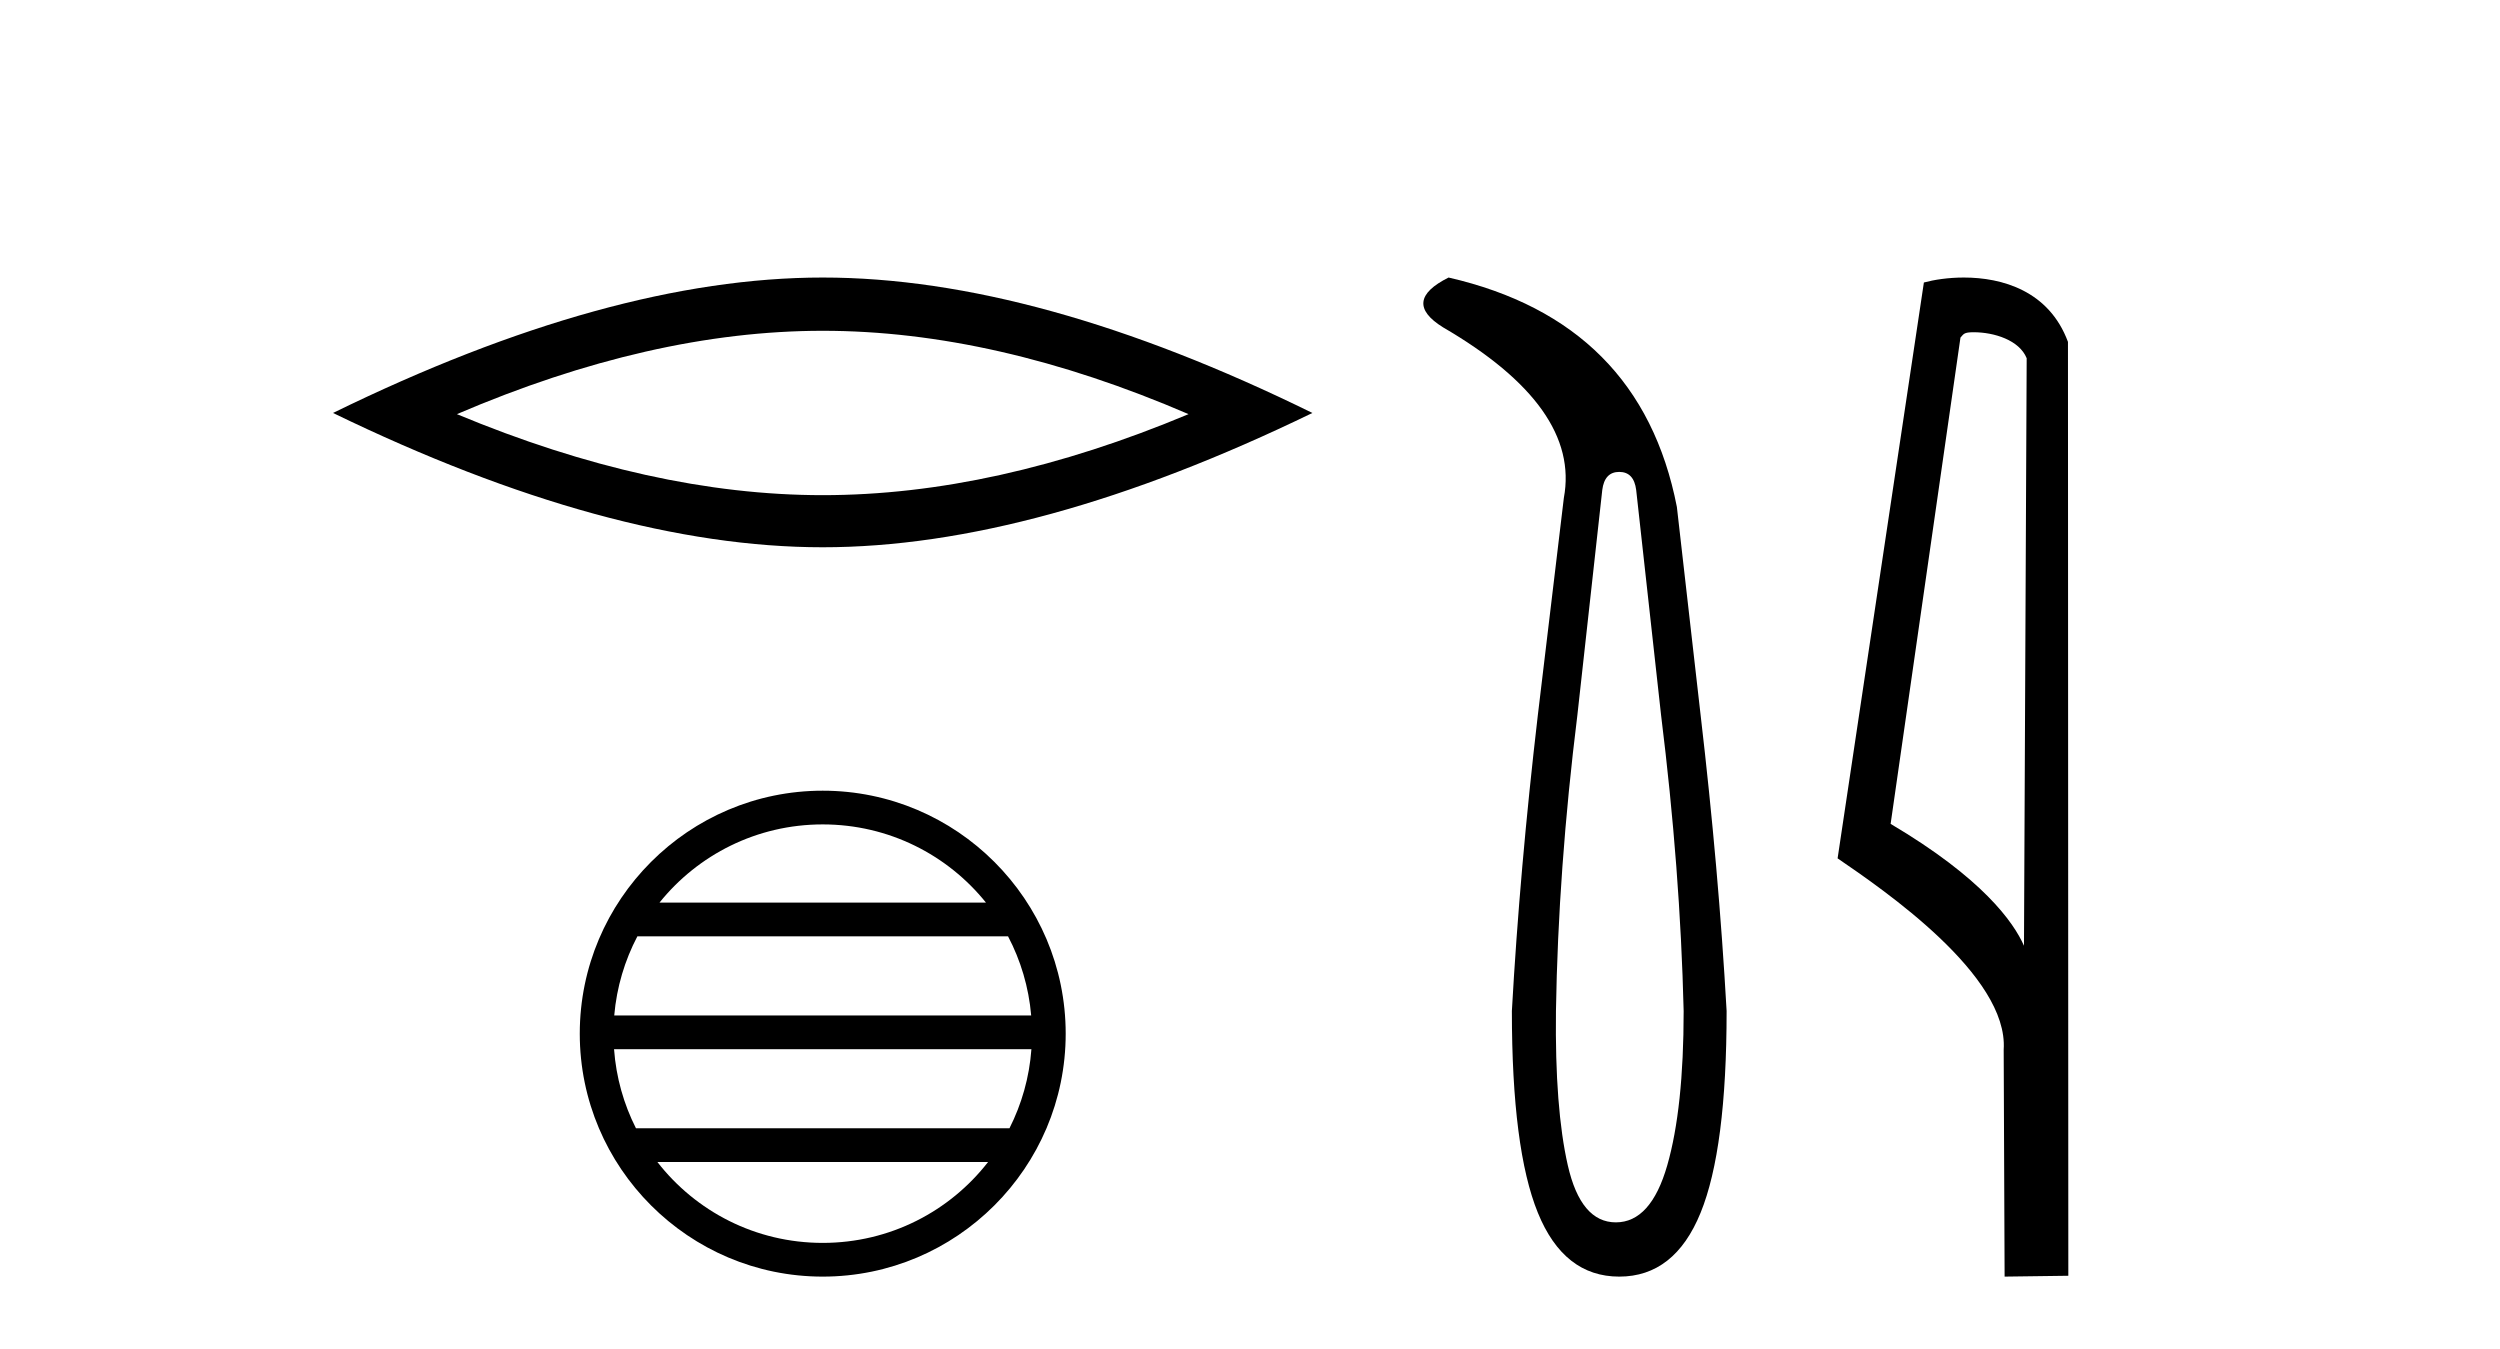
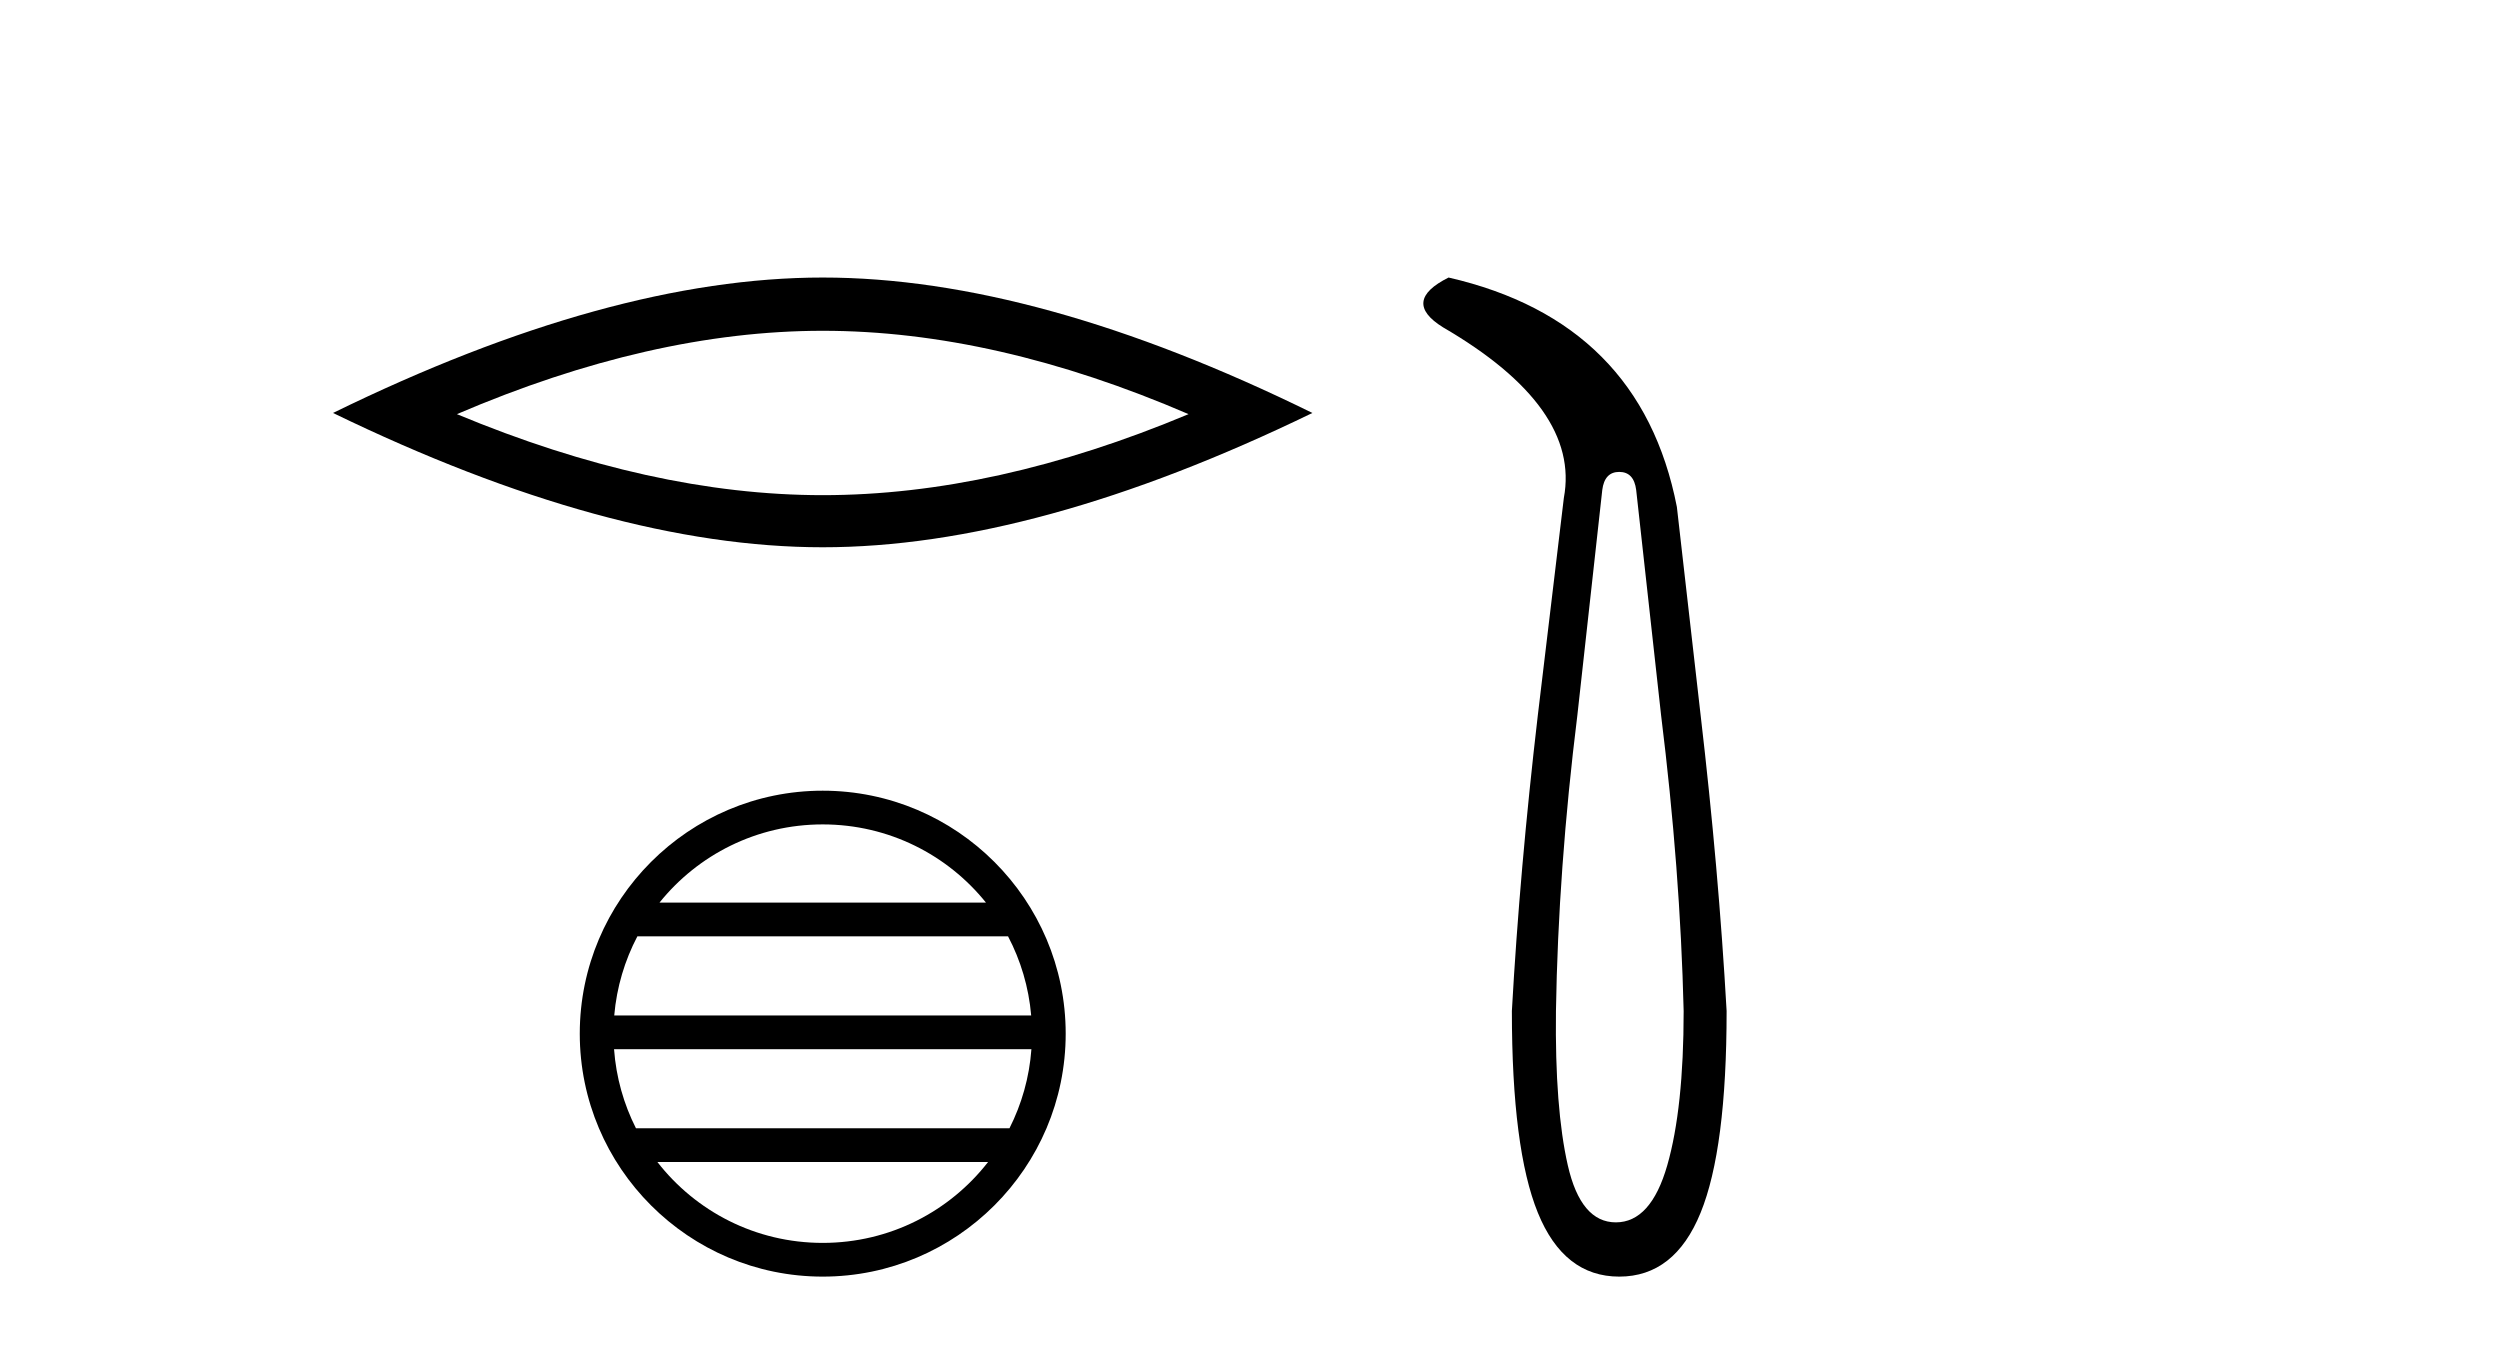
<svg xmlns="http://www.w3.org/2000/svg" width="76.0" height="41.0">
  <path d="M 25.011 10.056 Q 30.254 10.056 36.132 12.59 Q 30.254 15.053 25.011 15.053 Q 19.802 15.053 13.89 12.59 Q 19.802 10.056 25.011 10.056 ZM 25.011 8.437 Q 18.535 8.437 10.124 12.554 Q 18.535 16.637 25.011 16.637 Q 31.486 16.637 39.897 12.554 Q 31.521 8.437 25.011 8.437 Z" style="fill:#000000;stroke:none" />
  <path d="M 25.01 25.062 C 27.019 25.062 28.808 25.99 29.974 27.44 L 20.048 27.44 C 21.213 25.99 23.002 25.062 25.01 25.062 ZM 30.645 28.465 C 31.028 29.195 31.274 30.008 31.348 30.87 L 18.673 30.87 C 18.747 30.008 18.993 29.195 19.376 28.465 ZM 31.355 31.895 C 31.292 32.756 31.058 33.568 30.688 34.299 L 19.333 34.299 C 18.963 33.568 18.73 32.756 18.667 31.895 ZM 30.038 35.324 C 28.875 36.822 27.056 37.784 25.01 37.784 C 22.965 37.784 21.147 36.822 19.984 35.324 ZM 25.01 24.037 C 20.939 24.037 17.625 27.352 17.625 31.424 C 17.625 35.495 20.939 38.809 25.01 38.809 C 29.082 38.809 32.397 35.495 32.397 31.424 C 32.397 27.352 29.082 24.037 25.01 24.037 Z" style="fill:#000000;stroke:none" />
  <path d="M 49.225 14.346 Q 49.671 14.346 49.74 14.896 L 50.496 21.733 Q 51.08 26.44 51.183 30.735 Q 51.183 33.69 50.685 35.425 Q 50.187 37.16 49.122 37.16 Q 48.056 37.16 47.661 35.425 Q 47.266 33.69 47.301 30.735 Q 47.369 26.44 47.953 21.733 L 48.709 14.896 Q 48.778 14.346 49.225 14.346 ZM 44.037 8.437 Q 42.594 9.158 43.865 9.949 Q 48.056 12.388 47.541 15.137 L 46.751 21.733 Q 46.201 26.44 45.961 30.735 Q 45.961 34.927 46.751 36.868 Q 47.541 38.809 49.225 38.809 Q 50.908 38.809 51.698 36.868 Q 52.489 34.927 52.489 30.735 Q 52.248 26.44 51.698 21.733 L 50.977 15.411 Q 49.877 9.777 44.037 8.437 Z" style="fill:#000000;stroke:none" />
-   <path d="M 59.998 10.1 C 60.623 10.1 61.388 10.34 61.611 10.89 L 61.529 28.751 L 61.529 28.751 C 61.212 28.034 60.271 26.699 57.475 25.046 L 59.598 10.263 C 59.697 10.157 59.694 10.1 59.998 10.1 ZM 61.529 28.751 L 61.529 28.751 C 61.529 28.751 61.529 28.751 61.529 28.751 L 61.529 28.751 L 61.529 28.751 ZM 59.701 8.437 C 59.223 8.437 58.792 8.505 58.486 8.588 L 55.863 26.094 C 57.251 27.044 61.064 29.648 60.912 31.91 L 60.94 38.809 L 62.877 38.783 L 62.866 10.393 C 62.29 8.837 60.859 8.437 59.701 8.437 Z" style="fill:#000000;stroke:none" />
</svg>